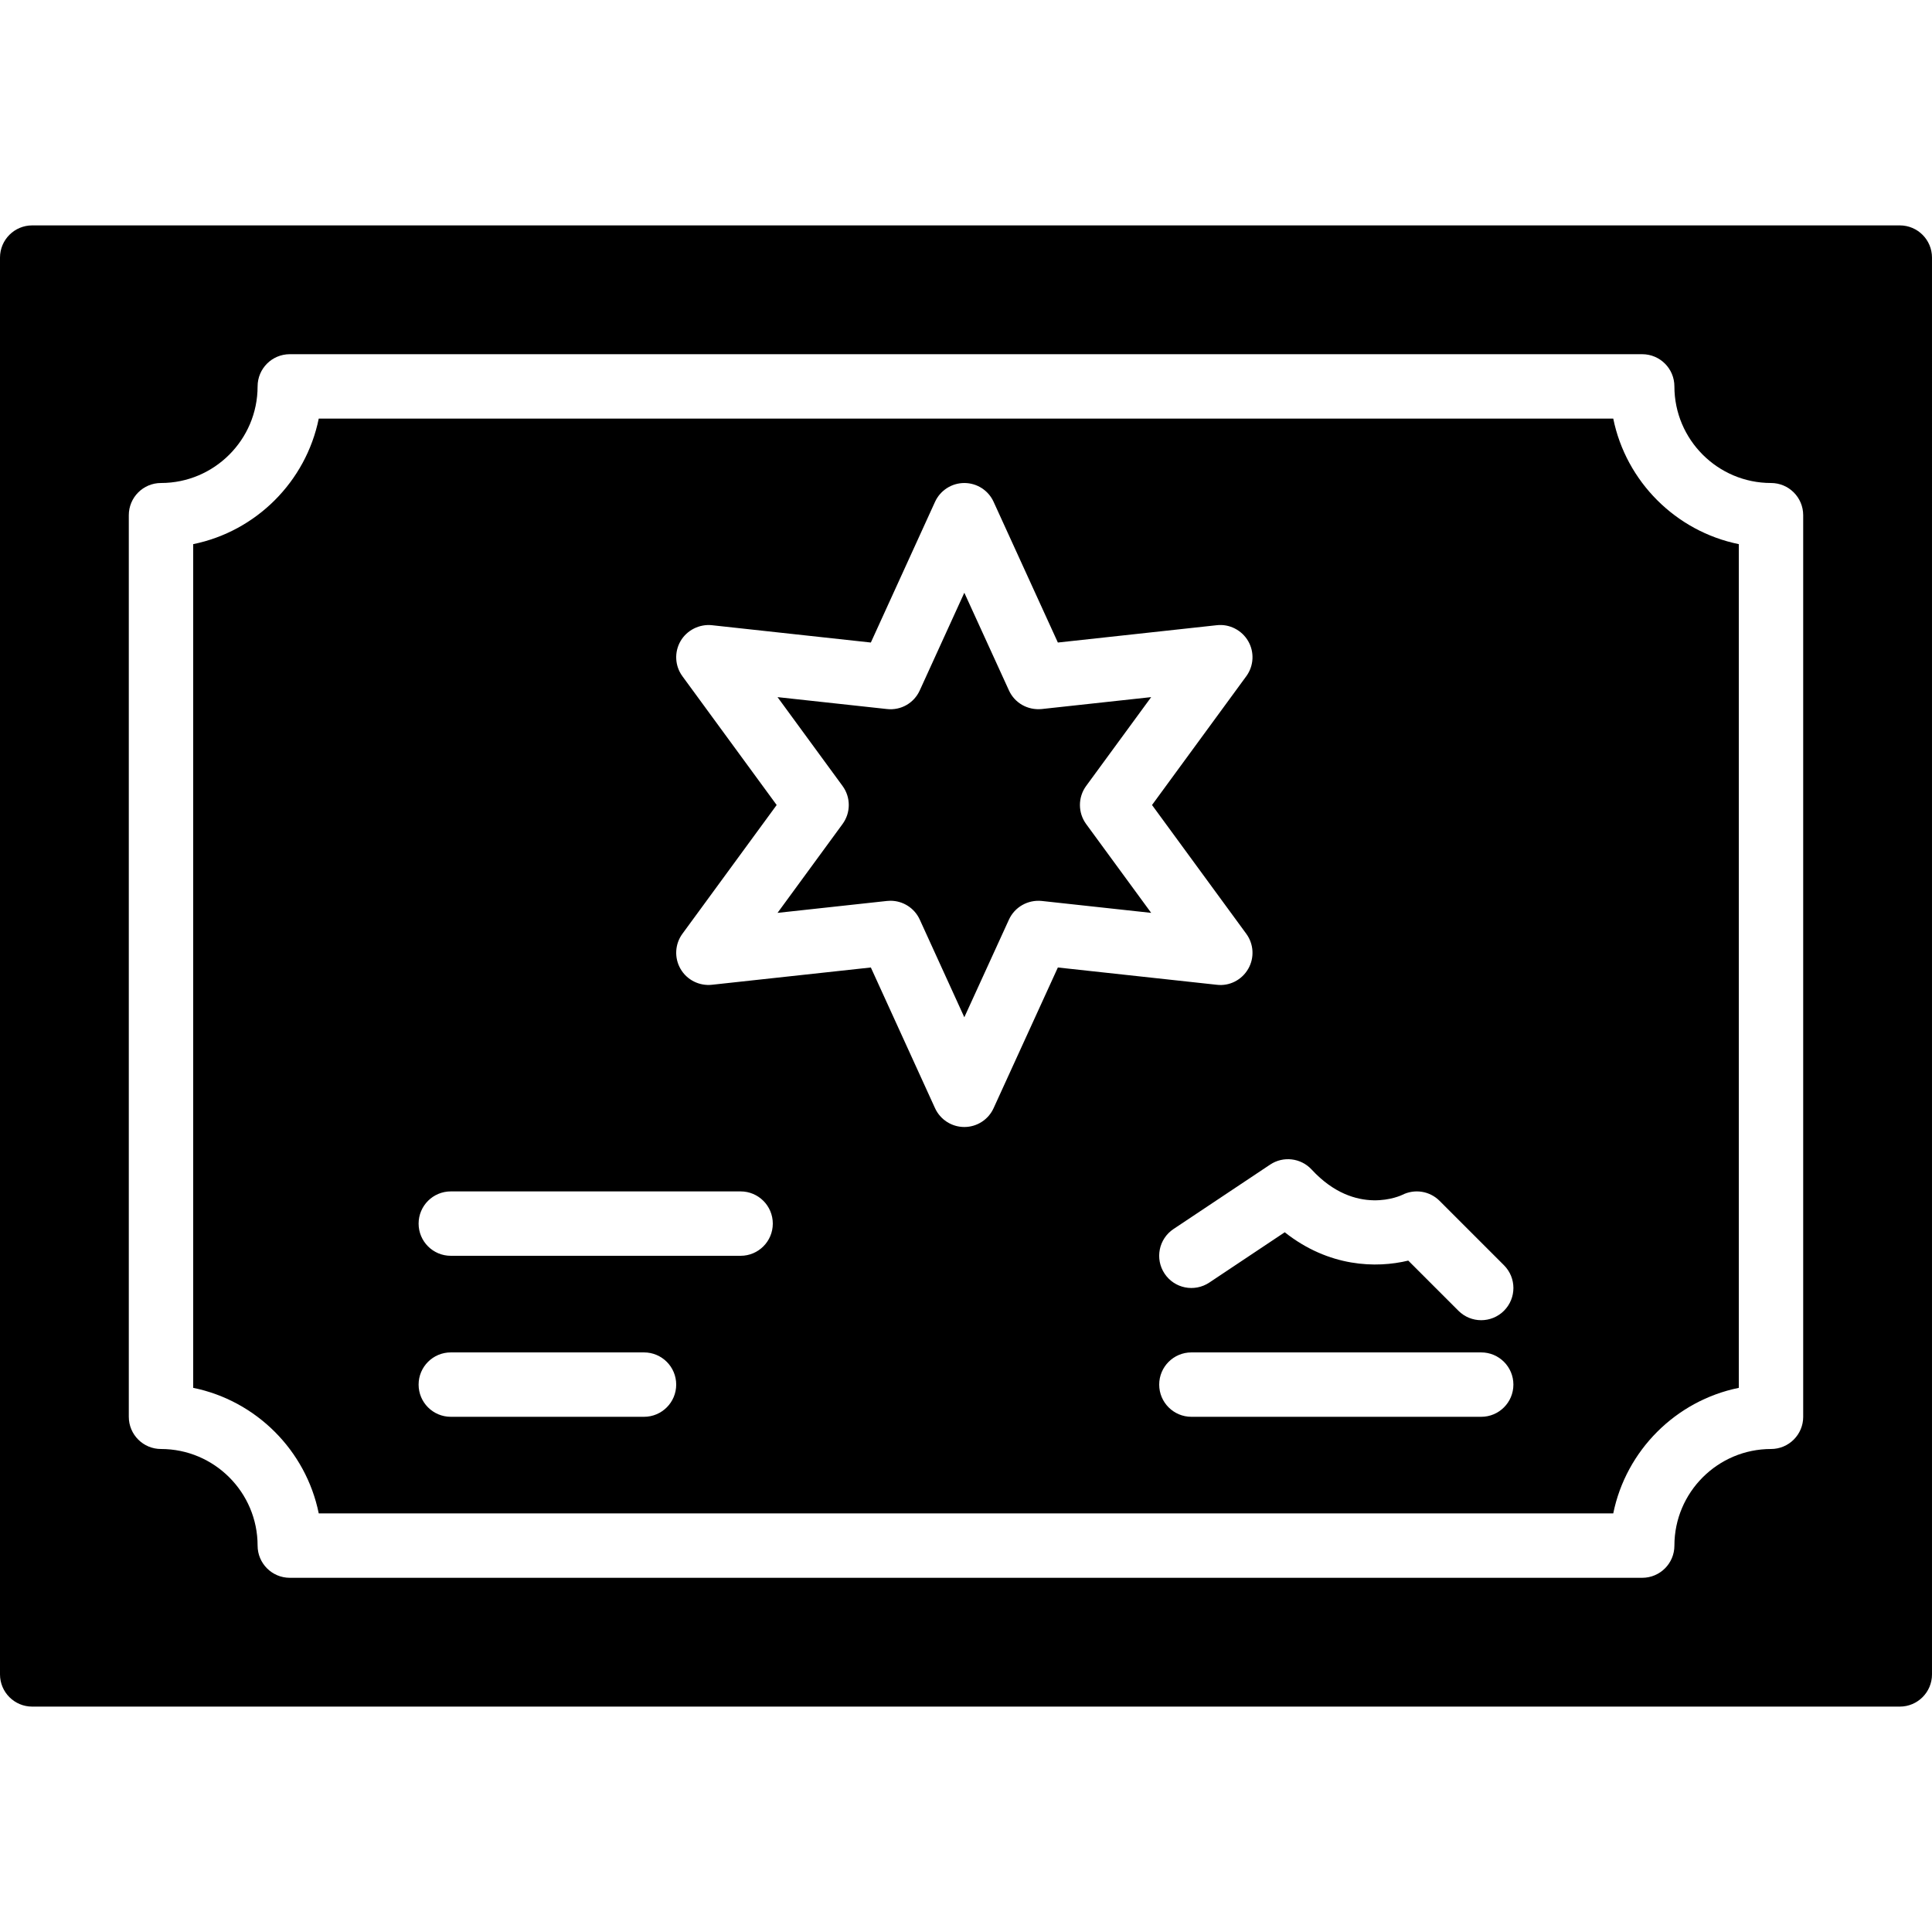
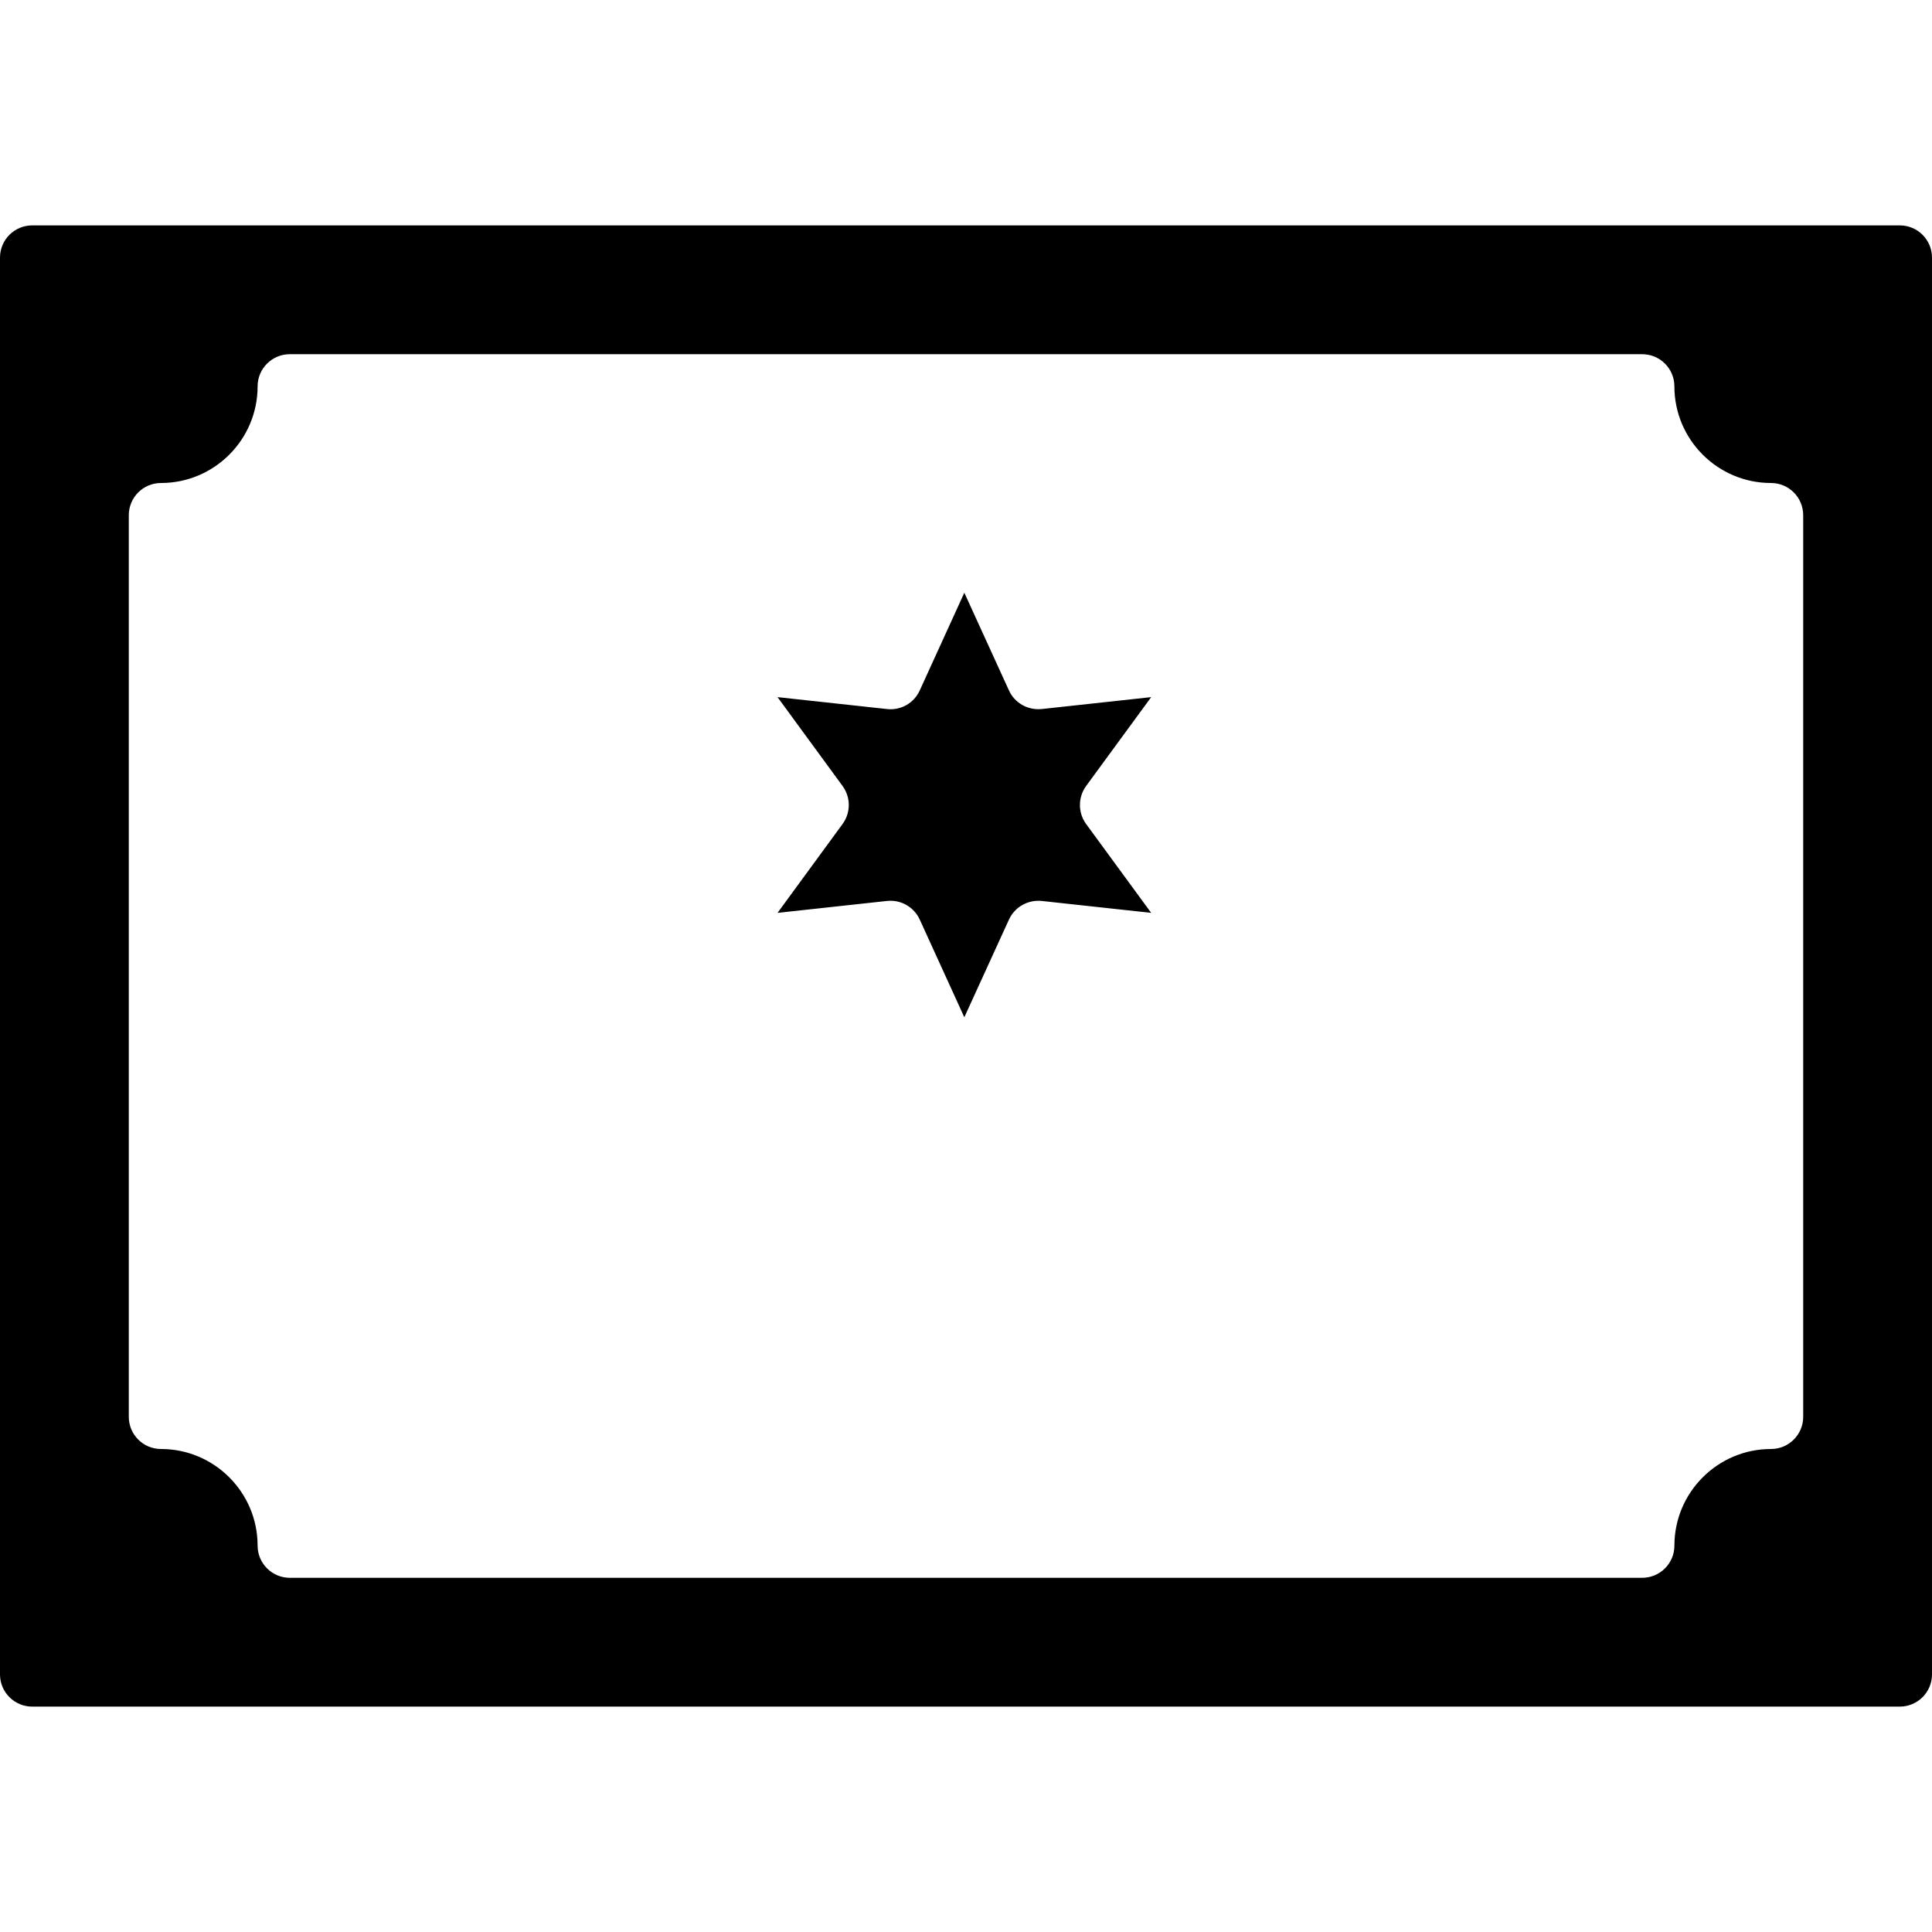
<svg xmlns="http://www.w3.org/2000/svg" fill="#000000" height="800px" width="800px" version="1.1" id="Layer_1" viewBox="0 0 512 512" xml:space="preserve">
  <g>
    <g>
      <g>
        <path d="M305.075,184.746l-29.005,3.157c-3.729,0.358-7.168-1.604-8.687-4.932l-11.827-25.89l-11.81,25.882     c-1.519,3.345-4.958,5.35-8.687,4.941l-29.005-3.157l17.229,23.543c2.202,3.004,2.202,7.083,0,10.086l-17.229,23.543     l29.005-3.157c0.307-0.034,0.623-0.051,0.922-0.051c3.319,0,6.366,1.929,7.765,4.992l11.81,25.882l11.827-25.882     c1.527-3.336,5.009-5.308,8.687-4.941l29.005,3.157l-17.237-23.543c-2.193-3.004-2.193-7.083,0-10.086L305.075,184.746z" />
-         <path d="M427.529,110.933H84.471c-3.396,16.691-16.58,29.875-33.271,33.271v223.59c16.691,3.396,29.875,16.58,33.271,33.271     h343.057c3.396-16.691,16.58-29.875,33.271-33.271v-223.59C444.109,140.809,430.925,127.625,427.529,110.933z M170.667,375.467     h-51.2c-4.719,0-8.533-3.823-8.533-8.533c0-4.71,3.814-8.533,8.533-8.533h51.2c4.719,0,8.533,3.823,8.533,8.533     C179.2,371.644,175.386,375.467,170.667,375.467z M196.267,332.8h-76.8c-4.719,0-8.533-3.823-8.533-8.533     s3.814-8.533,8.533-8.533h76.8c4.719,0,8.533,3.823,8.533,8.533S200.986,332.8,196.267,332.8z M263.313,293.675     c-1.382,3.038-4.412,4.992-7.757,4.992c-3.337,0-6.374-1.954-7.765-4.992l-17.007-37.282l-42.129,4.582     c-3.328,0.358-6.622-1.28-8.311-4.215c-1.69-2.927-1.493-6.579,0.503-9.301l24.977-34.125l-24.977-34.125     c-1.997-2.722-2.193-6.374-0.503-9.301c1.69-2.927,5.026-4.565,8.311-4.224l42.129,4.591l17.007-37.282     c1.391-3.046,4.429-4.992,7.765-4.992c3.345,0,6.374,1.946,7.757,4.983l17.033,37.291l42.121-4.591     c3.311-0.384,6.622,1.289,8.32,4.224c1.69,2.927,1.485,6.579-0.512,9.301l-24.977,34.125l24.977,34.125     c1.997,2.722,2.202,6.374,0.512,9.301c-1.69,2.935-4.966,4.625-8.32,4.215l-42.121-4.582L263.313,293.675z M392.533,375.467     h-76.8c-4.719,0-8.533-3.823-8.533-8.533c0-4.71,3.814-8.533,8.533-8.533h76.8c4.719,0,8.533,3.823,8.533,8.533     C401.067,371.644,397.252,375.467,392.533,375.467z M398.566,347.366c-1.664,1.664-3.849,2.5-6.033,2.5     c-2.185,0-4.369-0.836-6.033-2.5l-13.295-13.295c-8.457,2.057-21.026,1.758-32.734-7.509L320.469,339.9     c-3.942,2.611-9.225,1.553-11.836-2.364c-2.62-3.925-1.562-9.225,2.364-11.836l25.6-17.067c3.473-2.321,8.141-1.775,10.999,1.306     c11.742,12.723,23.885,6.775,24.013,6.716c3.285-1.655,7.262-1.041,9.89,1.579l17.067,17.067     C401.903,338.637,401.903,344.03,398.566,347.366z" />
        <path d="M503.467,59.733H8.533C3.814,59.733,0,63.556,0,68.267v375.467c0,4.71,3.814,8.533,8.533,8.533h494.933     c4.719,0,8.533-3.823,8.533-8.533V68.267C512,63.556,508.186,59.733,503.467,59.733z M477.867,375.467     c0,4.71-3.814,8.533-8.533,8.533c-14.114,0-25.6,11.486-25.6,25.6c0,4.71-3.814,8.533-8.533,8.533H76.8     c-4.719,0-8.533-3.823-8.533-8.533c0-14.114-11.486-25.6-25.6-25.6c-4.719,0-8.533-3.823-8.533-8.533V136.533     c0-4.71,3.814-8.533,8.533-8.533c14.114,0,25.6-11.486,25.6-25.6c0-4.71,3.814-8.533,8.533-8.533h358.4     c4.719,0,8.533,3.823,8.533,8.533c0,14.114,11.486,25.6,25.6,25.6c4.719,0,8.533,3.823,8.533,8.533V375.467z" />
      </g>
    </g>
  </g>
</svg>